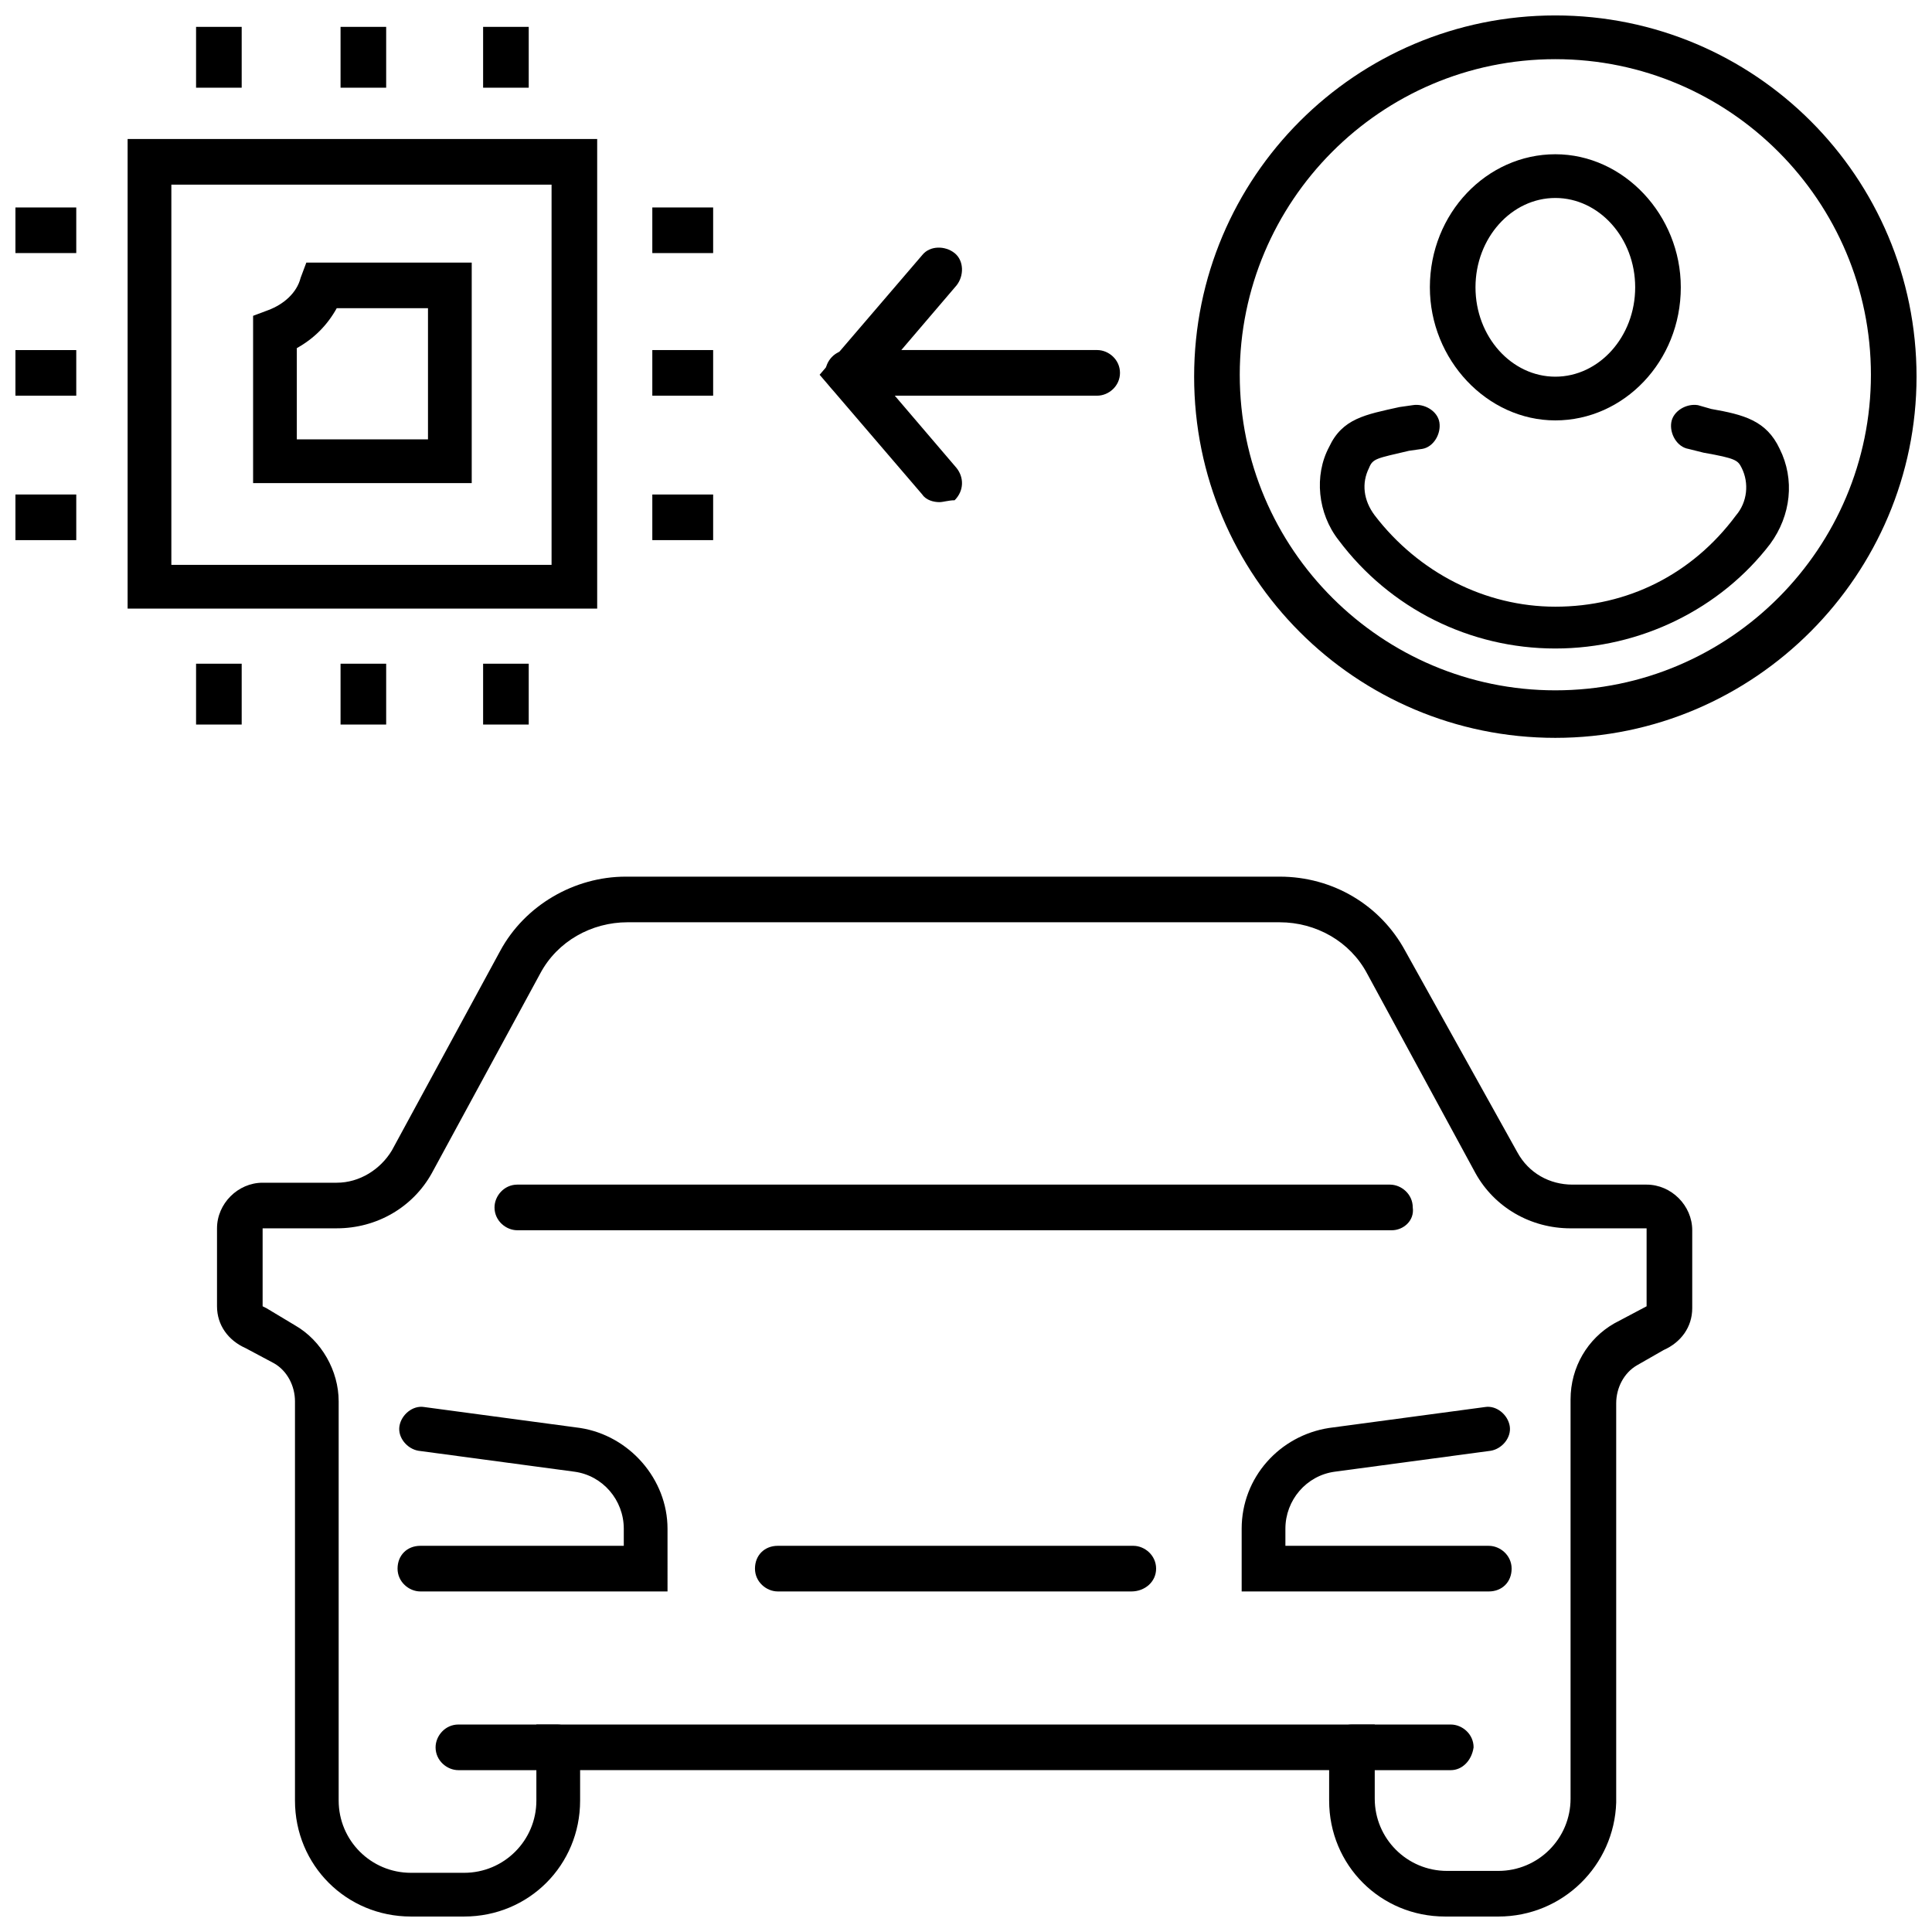
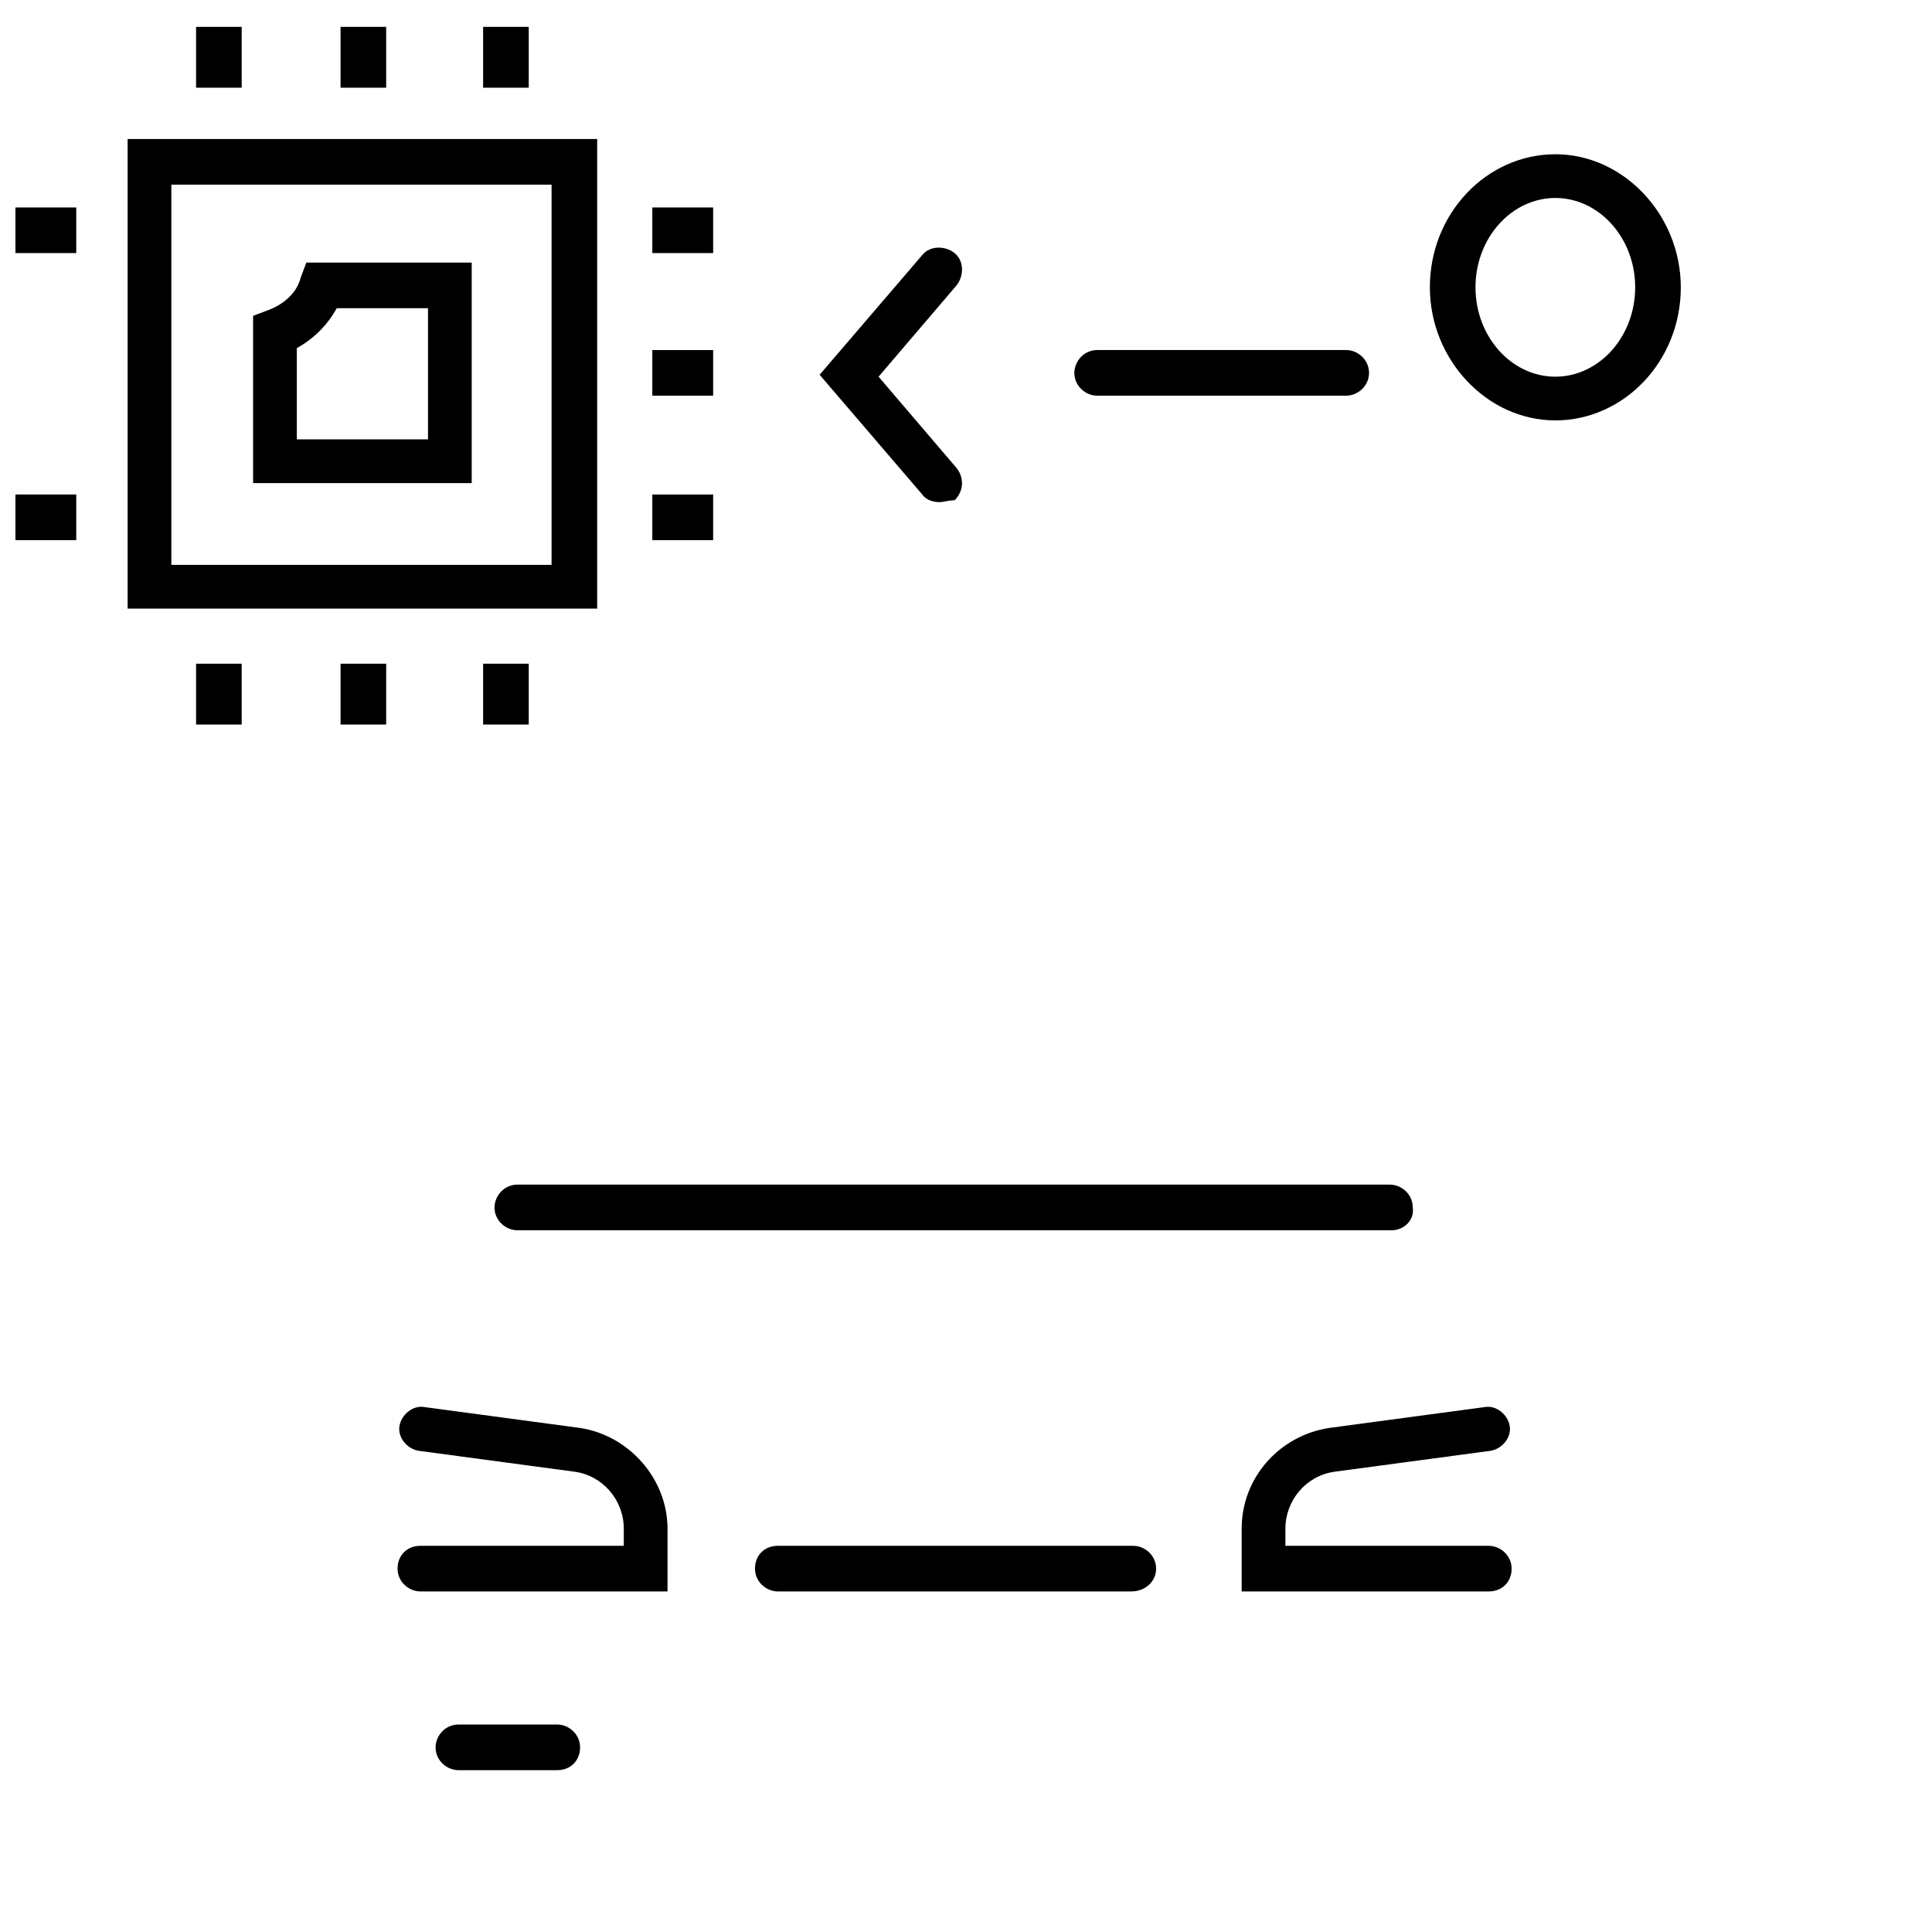
<svg xmlns="http://www.w3.org/2000/svg" width="800px" height="800px" version="1.1" viewBox="144 144 512 512">
  <defs>
    <clipPath id="e">
      <path d="m460 148.09h191.9v191.91h-191.9z" />
    </clipPath>
    <clipPath id="d">
      <path d="m148.09 198h16.906v14h-16.906z" />
    </clipPath>
    <clipPath id="c">
-       <path d="m148.09 236h16.906v13h-16.906z" />
-     </clipPath>
+       </clipPath>
    <clipPath id="b">
      <path d="m148.09 275h16.906v13h-16.906z" />
    </clipPath>
    <clipPath id="a">
      <path d="m201 376h392v275.9h-392z" />
    </clipPath>
  </defs>
  <g clip-path="url(#e)">
-     <path d="m556.18 339.54c-52.898 0-95.723-42.824-95.723-95.723 0-52.902 42.824-95.727 95.723-95.727 52.898 0 95.723 42.824 95.723 95.723 0 52.398-42.824 95.727-95.723 95.727zm0-179.86c-46.352 0-83.633 37.785-83.633 83.633 0 46.352 37.785 83.633 83.633 83.633 46.352 0 83.633-37.785 83.633-83.633 0-45.844-37.281-83.633-83.633-83.633z" />
-   </g>
-   <path d="m556.18 315.86c-22.672 0-43.832-10.578-57.434-28.719-5.543-7.055-6.551-17.129-2.519-24.688 3.527-7.559 9.574-8.566 18.641-10.578l3.527-0.504c3.023-0.504 6.551 1.512 7.055 4.535 0.504 3.023-1.512 6.551-4.535 7.055l-3.527 0.504c-8.566 2.016-9.574 2.016-10.578 4.535-2.016 4.031-1.512 8.566 1.512 12.594 11.586 15.113 29.223 24.184 47.863 24.184 19.145 0 36.273-8.566 47.863-24.184 3.023-3.527 3.527-8.566 1.512-12.594-1.008-2.016-1.512-2.519-10.078-4.031l-4.031-1.008c-3.023-0.504-5.039-4.031-4.535-7.055 0.504-3.023 4.031-5.039 7.055-4.535l3.527 1.008c8.566 1.512 14.609 3.023 18.137 10.578 4.031 8.062 3.023 17.633-2.519 25.191-13.102 17.129-34.262 27.711-56.934 27.711z" />
+     </g>
  <path d="m556.18 255.41c-18.137 0-33.25-16.121-33.25-35.266 0-19.648 15.113-35.266 33.25-35.266 18.137 0 33.25 16.121 33.25 35.266 0 19.645-15.113 35.266-33.25 35.266zm0-58.945c-11.586 0-21.16 10.578-21.16 23.68 0 13.098 9.574 23.68 21.16 23.68 11.586 0 21.16-10.578 21.16-23.68s-9.574-23.68-21.16-23.68z" />
-   <path d="m434.76 248.86h-66c-3.023 0-6.047-2.519-6.047-6.047 0-3.023 2.519-6.047 6.047-6.047h66c3.023 0 6.047 2.519 6.047 6.047s-3.023 6.047-6.047 6.047z" />
+   <path d="m434.76 248.86c-3.023 0-6.047-2.519-6.047-6.047 0-3.023 2.519-6.047 6.047-6.047h66c3.023 0 6.047 2.519 6.047 6.047s-3.023 6.047-6.047 6.047z" />
  <path d="m392.95 277.07c-1.512 0-3.527-0.504-4.535-2.016l-27.207-31.738 27.207-31.738c2.016-2.519 6.047-2.519 8.566-0.504 2.519 2.016 2.519 6.047 0.504 8.566l-20.656 24.184 20.656 24.184c2.016 2.519 2.016 6.047-0.504 8.566-1.512-0.008-3.023 0.496-4.031 0.496z" />
  <path d="m302.26 305.28h-124.44v-124.44h124.44zm-112.85-11.586h100.76v-100.76h-100.76zm79.602-21.664h-57.938v-44.336l4.031-1.512c4.031-1.512 7.559-4.535 8.566-8.566l1.512-4.031 43.828 0.004zm-46.352-11.59h34.762v-34.762h-24.184c-2.519 4.535-6.047 8.062-10.578 10.578z" />
  <path d="m195.96 151.12h12.09v16.121h-12.09z" />
  <path d="m234.25 151.12h12.09v16.121h-12.09z" />
  <path d="m272.03 151.12h12.09v16.121h-12.09z" />
  <path d="m195.96 319.89h12.09v16.121h-12.09z" />
  <path d="m234.25 319.89h12.09v16.121h-12.09z" />
  <path d="m272.03 319.89h12.09v16.121h-12.09z" />
  <path d="m316.87 198.98h16.121v12.09h-16.121z" />
  <path d="m316.87 236.77h16.121v12.09h-16.121z" />
  <path d="m316.87 275.05h16.121v12.09h-16.121z" />
  <g clip-path="url(#d)">
    <path d="m148.09 198.98h16.121v12.09h-16.121z" />
  </g>
  <g clip-path="url(#c)">
    <path d="m148.09 236.77h16.121v12.09h-16.121z" />
  </g>
  <g clip-path="url(#b)">
    <path d="m148.09 275.05h16.121v12.09h-16.121z" />
  </g>
  <path d="m320.9 565.75h-65.496c-3.023 0-6.047-2.519-6.047-6.047s2.519-6.047 6.047-6.047l53.906 0.004v-4.535c0-7.559-5.543-14.105-13.098-15.113l-41.312-5.543c-3.023-0.504-5.543-3.527-5.039-6.551 0.504-3.023 3.527-5.543 6.551-5.039l41.312 5.543c13.098 2.016 23.176 13.602 23.176 26.703z" />
  <g clip-path="url(#a)">
-     <path d="m541.07 651.9h-14.105c-17.129 0-30.73-13.602-30.73-30.73v-8.062h-198.5v8.062c0 17.129-13.602 30.73-30.73 30.73h-14.105c-17.129 0-30.73-13.602-30.73-30.73v-105.8c0-4.031-2.016-8.062-5.543-10.078l-7.559-4.031c-4.535-2.016-7.559-6.047-7.559-11.082v-20.656c0-6.551 5.543-12.09 12.09-12.09h19.648c6.047 0 11.586-3.527 14.609-8.566l28.719-52.898c6.551-12.09 19.648-19.648 33.25-19.648h173.31c14.105 0 26.703 7.559 33.25 19.648l29.727 53.402c3.023 5.543 8.566 8.566 14.609 8.566h19.648c6.551 0 12.09 5.543 12.09 12.09v20.656c0 5.039-3.023 9.07-7.559 11.082l-7.047 4.031c-3.527 2.016-5.543 6.047-5.543 10.078v105.8c-0.504 16.625-14.105 30.227-31.234 30.227zm-254.93-50.883h222.18v19.648c0 10.578 8.566 19.145 19.145 19.145h13.605c10.578 0 19.145-8.566 19.145-19.145v-105.8c0-8.566 4.535-16.121 11.586-20.152l8.566-4.535v-20.656h-20.152c-10.578 0-20.152-5.543-25.191-14.609l-28.719-52.898c-4.535-8.566-13.602-13.602-23.176-13.602l-172.8-0.004c-9.574 0-18.641 5.039-23.176 13.602l-28.719 52.898c-5.039 9.07-14.609 14.609-25.191 14.609l-19.645 0.004v20.656l1.008 0.504 7.559 4.535c7.055 4.031 11.586 12.09 11.586 20.152v105.8c0 10.578 8.566 19.145 19.145 19.145h14.105c10.578 0 19.145-8.566 19.145-19.145z" />
-   </g>
+     </g>
  <path d="m512.85 470.03h-231.75c-3.023 0-6.047-2.519-6.047-6.047 0-3.023 2.519-6.047 6.047-6.047h231.25c3.023 0 6.047 2.519 6.047 6.047 0.504 3.527-2.519 6.047-5.543 6.047z" />
  <path d="m538.55 565.75h-65.496v-16.625c0-13.602 10.078-24.688 23.176-26.703l41.312-5.543c3.023-0.504 6.047 2.016 6.551 5.039 0.504 3.023-2.016 6.047-5.039 6.551l-41.312 5.543c-7.559 1.008-13.098 7.559-13.098 15.113v4.535h53.906c3.023 0 6.047 2.519 6.047 6.047 0 3.527-2.519 6.043-6.047 6.043z" />
  <path d="m291.68 613.11h-26.199c-3.023 0-6.047-2.519-6.047-6.047 0-3.023 2.519-6.047 6.047-6.047h26.199c3.023 0 6.047 2.519 6.047 6.047s-2.519 6.047-6.047 6.047z" />
-   <path d="m528.47 613.11h-26.199c-3.023 0-6.047-2.519-6.047-6.047 0-3.023 2.519-6.047 6.047-6.047h26.199c3.023 0 6.047 2.519 6.047 6.047-0.504 3.527-3.023 6.047-6.047 6.047z" />
  <path d="m443.83 565.75h-93.707c-3.023 0-6.047-2.519-6.047-6.047s2.519-6.047 6.047-6.047h94.211c3.023 0 6.047 2.519 6.047 6.047 0 3.531-3.023 6.047-6.551 6.047z" />
</svg>